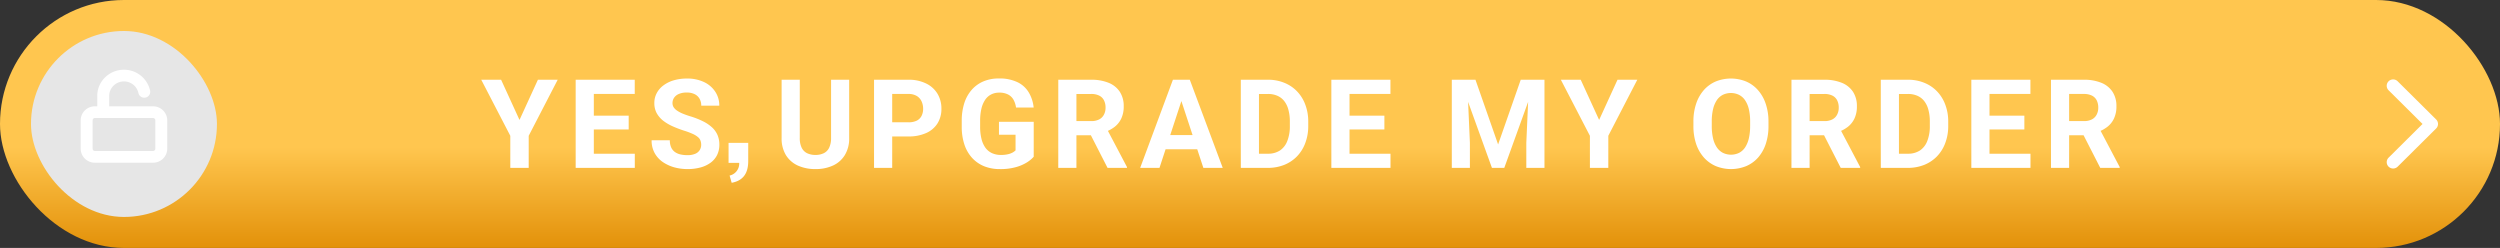
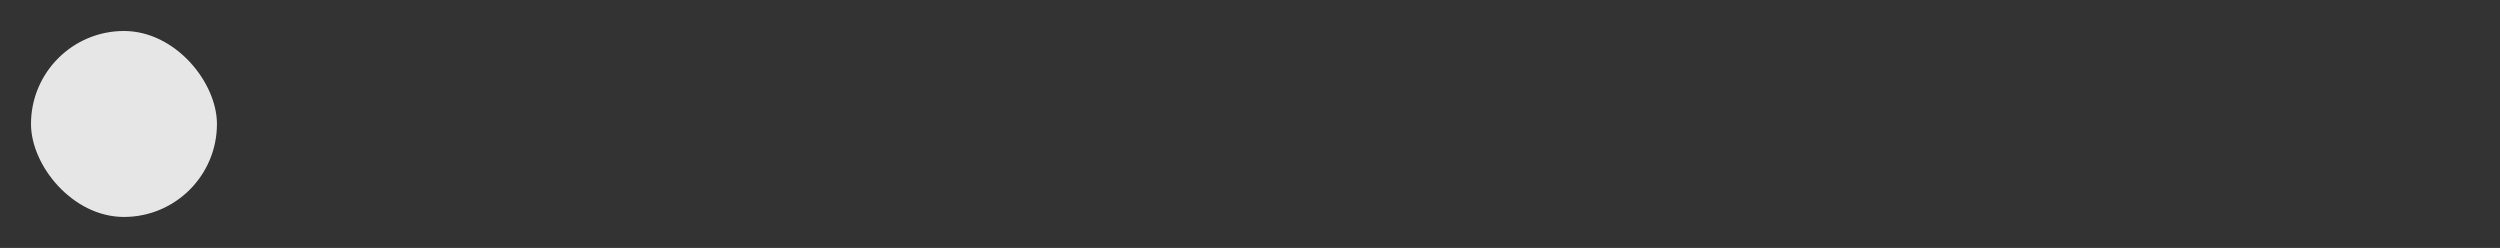
<svg xmlns="http://www.w3.org/2000/svg" width="968" height="96" viewBox="0 0 968 96">
  <rect x="0" y="0" width="968" height="96" fill="#333333" stroke="none" />
  <defs>
    <linearGradient id="linear-gradient" x1="0.5" x2="0.5" y2="1" gradientUnits="objectBoundingBox">
      <stop offset="0.595" stop-color="#ffc64f" />
      <stop offset="1" stop-color="#e39109" />
    </linearGradient>
  </defs>
  <g id="Group_168" data-name="Group 168" transform="translate(3770 -10843)">
    <g id="Group_167" data-name="Group 167" transform="translate(-3770 10843)">
-       <rect id="Rectangle_88" data-name="Rectangle 88" width="968" height="96" rx="48" fill="url(#linear-gradient)" />
      <rect id="Rectangle_89" data-name="Rectangle 89" width="72" height="72" rx="36" transform="translate(12 12)" fill="#e6e6e6" style="mix-blend-mode: multiply;isolation: isolate" />
-       <path id="Path_413" data-name="Path 413" d="M59.241,41.164H42.288V37.136a5.521,5.521,0,0,1,1.668-3.96,5.754,5.754,0,0,1,4.038-1.646h0a5.708,5.708,0,0,1,5.6,4.485,2.309,2.309,0,0,0,2.724,1.771,2.27,2.27,0,0,0,1.807-2.669A10.316,10.316,0,0,0,48,27H47.99a10.38,10.38,0,0,0-7.309,2.975,9.941,9.941,0,0,0-3.021,7.165v4.028h-.9a5.473,5.473,0,0,0-5.521,5.41V57.59A5.473,5.473,0,0,0,36.763,63H59.237a5.473,5.473,0,0,0,5.521-5.41V46.578a5.473,5.473,0,0,0-5.521-5.41Zm.9,16.422a.89.89,0,0,1-.9.88H36.763a.89.89,0,0,1-.9-.88V46.574a.89.89,0,0,1,.9-.88H59.237a.89.89,0,0,1,.9.88V57.586Z" fill="#fff" />
-       <path id="Path_414" data-name="Path 414" d="M194.026,30.875l7.125,15.563,7.125-15.562h7.664l-11.227,21.7V65h-7.125V52.578l-11.25-21.7Zm51.769,28.641V65H227.631V59.516ZM229.928,30.875V65H222.9V30.875Zm13.5,13.9v5.344h-15.8V44.773Zm2.344-13.9v5.508H227.631V30.875Zm25.73,25.2a4.506,4.506,0,0,0-.281-1.641,3.1,3.1,0,0,0-.984-1.359,8.737,8.737,0,0,0-2.039-1.242,28.819,28.819,0,0,0-3.4-1.266,43.03,43.03,0,0,1-4.406-1.687,18.09,18.09,0,0,1-3.656-2.18,9.831,9.831,0,0,1-2.485-2.93,8.082,8.082,0,0,1-.89-3.867,8,8,0,0,1,.937-3.867,8.9,8.9,0,0,1,2.625-3,12.466,12.466,0,0,1,3.985-1.945,18.039,18.039,0,0,1,5.086-.68,14.98,14.98,0,0,1,6.586,1.359,10.543,10.543,0,0,1,4.359,3.727,9.568,9.568,0,0,1,1.57,5.414h-6.984a5.264,5.264,0,0,0-.633-2.625,4.278,4.278,0,0,0-1.875-1.8,6.685,6.685,0,0,0-3.141-.656,7.265,7.265,0,0,0-3.046.563A4.067,4.067,0,0,0,261,37.859a3.636,3.636,0,0,0-.609,2.063,3,3,0,0,0,.422,1.57,4.755,4.755,0,0,0,1.312,1.313,11.733,11.733,0,0,0,2.133,1.148,30.836,30.836,0,0,0,2.93,1.055,31.168,31.168,0,0,1,4.9,1.9,15.184,15.184,0,0,1,3.563,2.367,8.8,8.8,0,0,1,2.156,2.977,9.332,9.332,0,0,1,.727,3.773,8.889,8.889,0,0,1-.867,3.984,8.2,8.2,0,0,1-2.508,2.977,11.8,11.8,0,0,1-3.914,1.851,18.961,18.961,0,0,1-5.086.633,19.287,19.287,0,0,1-4.992-.656,15.162,15.162,0,0,1-4.477-2.039A10.281,10.281,0,0,1,253.5,59.3a9.97,9.97,0,0,1-1.195-4.992h7.055a6.6,6.6,0,0,0,.492,2.7,4.5,4.5,0,0,0,1.383,1.781,5.936,5.936,0,0,0,2.156.984,11.809,11.809,0,0,0,2.766.3,7.5,7.5,0,0,0,3-.516,3.7,3.7,0,0,0,1.758-1.43A3.744,3.744,0,0,0,271.5,56.07Zm50.29-25.2H328.8V53.422a12.267,12.267,0,0,1-1.688,6.633,10.409,10.409,0,0,1-4.617,4.055,15.874,15.874,0,0,1-6.75,1.359,16.193,16.193,0,0,1-6.8-1.359,10.556,10.556,0,0,1-4.641-4.055,12.4,12.4,0,0,1-1.664-6.633V30.875h7.032V53.422a8.4,8.4,0,0,0,.726,3.75,4.607,4.607,0,0,0,2.086,2.133,7.309,7.309,0,0,0,3.258.68A7.126,7.126,0,0,0,319,59.3a4.482,4.482,0,0,0,2.062-2.133,8.383,8.383,0,0,0,.727-3.75Zm29.926,21.961h-8.7V47.352h8.7A7.123,7.123,0,0,0,355,46.7a4.21,4.21,0,0,0,1.852-1.875,6.052,6.052,0,0,0,.586-2.7,6.887,6.887,0,0,0-.586-2.836A4.736,4.736,0,0,0,355,37.18a6.073,6.073,0,0,0-3.281-.8H345.46V65h-7.031V30.875h13.289a15,15,0,0,1,6.867,1.453,10.363,10.363,0,0,1,4.406,3.961,11,11,0,0,1,1.524,5.789,10.488,10.488,0,0,1-1.524,5.719,9.89,9.89,0,0,1-4.406,3.726A16.365,16.365,0,0,1,351.718,52.836Zm48.535-5.672V60.688a11.812,11.812,0,0,1-2.461,2.086,16.45,16.45,0,0,1-4.289,1.9,22.066,22.066,0,0,1-6.351.8,16.208,16.208,0,0,1-6.024-1.078,13.014,13.014,0,0,1-4.687-3.211,14.474,14.474,0,0,1-3-5.156,21.5,21.5,0,0,1-1.055-7.008V46.883a22.437,22.437,0,0,1,1.008-7.008,14.558,14.558,0,0,1,2.929-5.18,12.545,12.545,0,0,1,4.524-3.211,14.939,14.939,0,0,1,5.836-1.1,16.109,16.109,0,0,1,7.312,1.453,10.192,10.192,0,0,1,4.36,3.984,14.036,14.036,0,0,1,1.875,5.813h-6.821a8.729,8.729,0,0,0-.984-3.023,5.087,5.087,0,0,0-2.086-2.016,7.237,7.237,0,0,0-3.469-.727,6.647,6.647,0,0,0-3.14.727,6.207,6.207,0,0,0-2.3,2.086A10.4,10.4,0,0,0,380,42.1a20.319,20.319,0,0,0-.492,4.734v2.18a19.594,19.594,0,0,0,.516,4.734A10.1,10.1,0,0,0,381.55,57.2a6.636,6.636,0,0,0,2.531,2.086,8.147,8.147,0,0,0,3.492.7,11.41,11.41,0,0,0,2.766-.281,6.94,6.94,0,0,0,1.805-.68,5.685,5.685,0,0,0,1.078-.8V52.18H386.8V47.164Zm9.512-16.289h12.727a17.443,17.443,0,0,1,6.726,1.172,9.34,9.34,0,0,1,4.359,3.469,9.993,9.993,0,0,1,1.524,5.649,10.873,10.873,0,0,1-.938,4.711,8.817,8.817,0,0,1-2.6,3.258,13.5,13.5,0,0,1-3.914,2.063l-2.227,1.172H414.359l-.047-5.484h8.226a6.431,6.431,0,0,0,3.071-.656,4.3,4.3,0,0,0,1.828-1.828,5.633,5.633,0,0,0,.633-2.719,6.162,6.162,0,0,0-.61-2.836,4.11,4.11,0,0,0-1.851-1.828,6.834,6.834,0,0,0-3.117-.633h-5.7V65h-7.031ZM428.843,65l-7.781-15.211,7.43-.047,7.875,14.93V65ZM458.23,36.711,448.949,65h-7.477l12.68-34.125h4.758ZM465.941,65l-9.305-28.289-.75-5.836h4.805L473.441,65Zm-.422-12.7V57.8H447.5V52.3Zm25.4,12.7h-7.43l.047-5.484h7.383a8.34,8.34,0,0,0,4.664-1.242,7.691,7.691,0,0,0,2.859-3.68,15.459,15.459,0,0,0,.984-5.836V47.094a17.057,17.057,0,0,0-.562-4.617,9.2,9.2,0,0,0-1.617-3.352,6.768,6.768,0,0,0-2.649-2.039,8.752,8.752,0,0,0-3.609-.7h-7.641V30.875h7.641a16.236,16.236,0,0,1,6.258,1.172,14.116,14.116,0,0,1,4.945,3.3,14.77,14.77,0,0,1,3.211,5.156,18.287,18.287,0,0,1,1.148,6.633v1.617a18.407,18.407,0,0,1-1.148,6.633,14.77,14.77,0,0,1-3.211,5.156,14.25,14.25,0,0,1-4.945,3.3A16.839,16.839,0,0,1,490.922,65Zm-3.446-34.125V65h-7.031V30.875ZM538.4,59.516V65H520.238V59.516ZM522.535,30.875V65H515.5V30.875Zm13.5,13.9v5.344h-15.8V44.773Zm2.344-13.9v5.508H520.238V30.875Zm26.969,0H571.3l8.766,25.055,8.765-25.055h5.953L582.457,65h-4.781Zm-3.211,0h5.93L569.145,55.3V65h-7.008Zm29.93,0h5.953V65h-7.032V55.3Zm19.988,0,7.125,15.563L626.3,30.875h7.664l-11.227,21.7V65h-7.125V52.578l-11.25-21.7Zm72.7,16.266v1.617a21.578,21.578,0,0,1-1.055,6.984,15.345,15.345,0,0,1-2.977,5.273,12.9,12.9,0,0,1-4.593,3.3,15.641,15.641,0,0,1-11.766,0,13.183,13.183,0,0,1-4.594-3.3,15.446,15.446,0,0,1-3.023-5.273,21.578,21.578,0,0,1-1.055-6.984V47.141a21.444,21.444,0,0,1,1.055-6.984,15.36,15.36,0,0,1,2.976-5.273,13.05,13.05,0,0,1,4.594-3.328,15.642,15.642,0,0,1,11.766,0,12.775,12.775,0,0,1,4.593,3.328,15.148,15.148,0,0,1,3,5.273A21.007,21.007,0,0,1,684.751,47.141Zm-7.1,1.617V47.094a20.742,20.742,0,0,0-.492-4.781,10.372,10.372,0,0,0-1.453-3.469,6.275,6.275,0,0,0-2.344-2.109,7.252,7.252,0,0,0-6.328,0,6.326,6.326,0,0,0-2.32,2.109,10.678,10.678,0,0,0-1.43,3.469,20.742,20.742,0,0,0-.492,4.781v1.664a20.934,20.934,0,0,0,.492,4.781,10.627,10.627,0,0,0,1.453,3.492,6.48,6.48,0,0,0,2.344,2.133,7.253,7.253,0,0,0,6.328,0,6.29,6.29,0,0,0,2.32-2.133,10.967,10.967,0,0,0,1.43-3.492A20.934,20.934,0,0,0,677.649,48.758Zm16-17.883H706.38a17.444,17.444,0,0,1,6.726,1.172,9.348,9.348,0,0,1,4.36,3.469,10,10,0,0,1,1.523,5.649,10.873,10.873,0,0,1-.937,4.711,8.829,8.829,0,0,1-2.6,3.258,13.491,13.491,0,0,1-3.914,2.063l-2.227,1.172H698.247l-.047-5.484h8.227a6.429,6.429,0,0,0,3.07-.656,4.3,4.3,0,0,0,1.828-1.828,5.633,5.633,0,0,0,.633-2.719,6.163,6.163,0,0,0-.61-2.836,4.11,4.11,0,0,0-1.851-1.828,6.834,6.834,0,0,0-3.117-.633h-5.7V65h-7.031ZM712.731,65,704.95,49.789l7.43-.047,7.875,14.93V65Zm25.989,0h-7.43l.047-5.484h7.383a8.34,8.34,0,0,0,4.664-1.242,7.691,7.691,0,0,0,2.859-3.68,15.459,15.459,0,0,0,.984-5.836V47.094a17.057,17.057,0,0,0-.562-4.617,9.185,9.185,0,0,0-1.617-3.352,6.768,6.768,0,0,0-2.649-2.039,8.752,8.752,0,0,0-3.609-.7h-7.641V30.875h7.641a16.236,16.236,0,0,1,6.258,1.172,14.115,14.115,0,0,1,4.945,3.3,14.77,14.77,0,0,1,3.211,5.156,18.287,18.287,0,0,1,1.148,6.633v1.617a18.407,18.407,0,0,1-1.148,6.633,14.77,14.77,0,0,1-3.211,5.156,14.25,14.25,0,0,1-4.945,3.3A16.839,16.839,0,0,1,738.72,65Zm-3.446-34.125V65h-7.031V30.875ZM786.2,59.516V65H768.036V59.516ZM770.333,30.875V65H763.3V30.875Zm13.5,13.9v5.344h-15.8V44.773Zm2.344-13.9v5.508H768.036V30.875Zm7.965,0h12.726a17.445,17.445,0,0,1,6.727,1.172,9.34,9.34,0,0,1,4.359,3.469,9.993,9.993,0,0,1,1.524,5.649,10.873,10.873,0,0,1-.938,4.711,8.816,8.816,0,0,1-2.6,3.258,13.5,13.5,0,0,1-3.914,2.063L809.8,52.367H798.736l-.047-5.484h8.226a6.431,6.431,0,0,0,3.071-.656,4.307,4.307,0,0,0,1.828-1.828,5.633,5.633,0,0,0,.633-2.719,6.175,6.175,0,0,0-.61-2.836,4.11,4.11,0,0,0-1.851-1.828,6.841,6.841,0,0,0-3.118-.633h-5.7V65h-7.031ZM813.22,65l-7.781-15.211,7.429-.047,7.875,14.93V65Z" fill="#fff" />
-       <path id="Path_415" data-name="Path 415" d="M924.864,31.472a2.5,2.5,0,0,1,3.511,0l14.9,14.786a2.452,2.452,0,0,1,0,3.485l-14.9,14.786a2.5,2.5,0,0,1-3.511,0,2.45,2.45,0,0,1,0-3.485L938.006,48,924.864,34.957A2.451,2.451,0,0,1,924.864,31.472Z" fill="#fff" fill-rule="evenodd" />
    </g>
-     <path id="Path_416" data-name="Path 416" d="M-1.507,9.778C2.784,8.977,4.9,6.288,4.9,1.368V-5.67h-7.61V2.054h4.12A4.745,4.745,0,0,1-2.308,6.975Z" transform="translate(-3485.19 10904)" fill="#fff" />
  </g>
</svg>